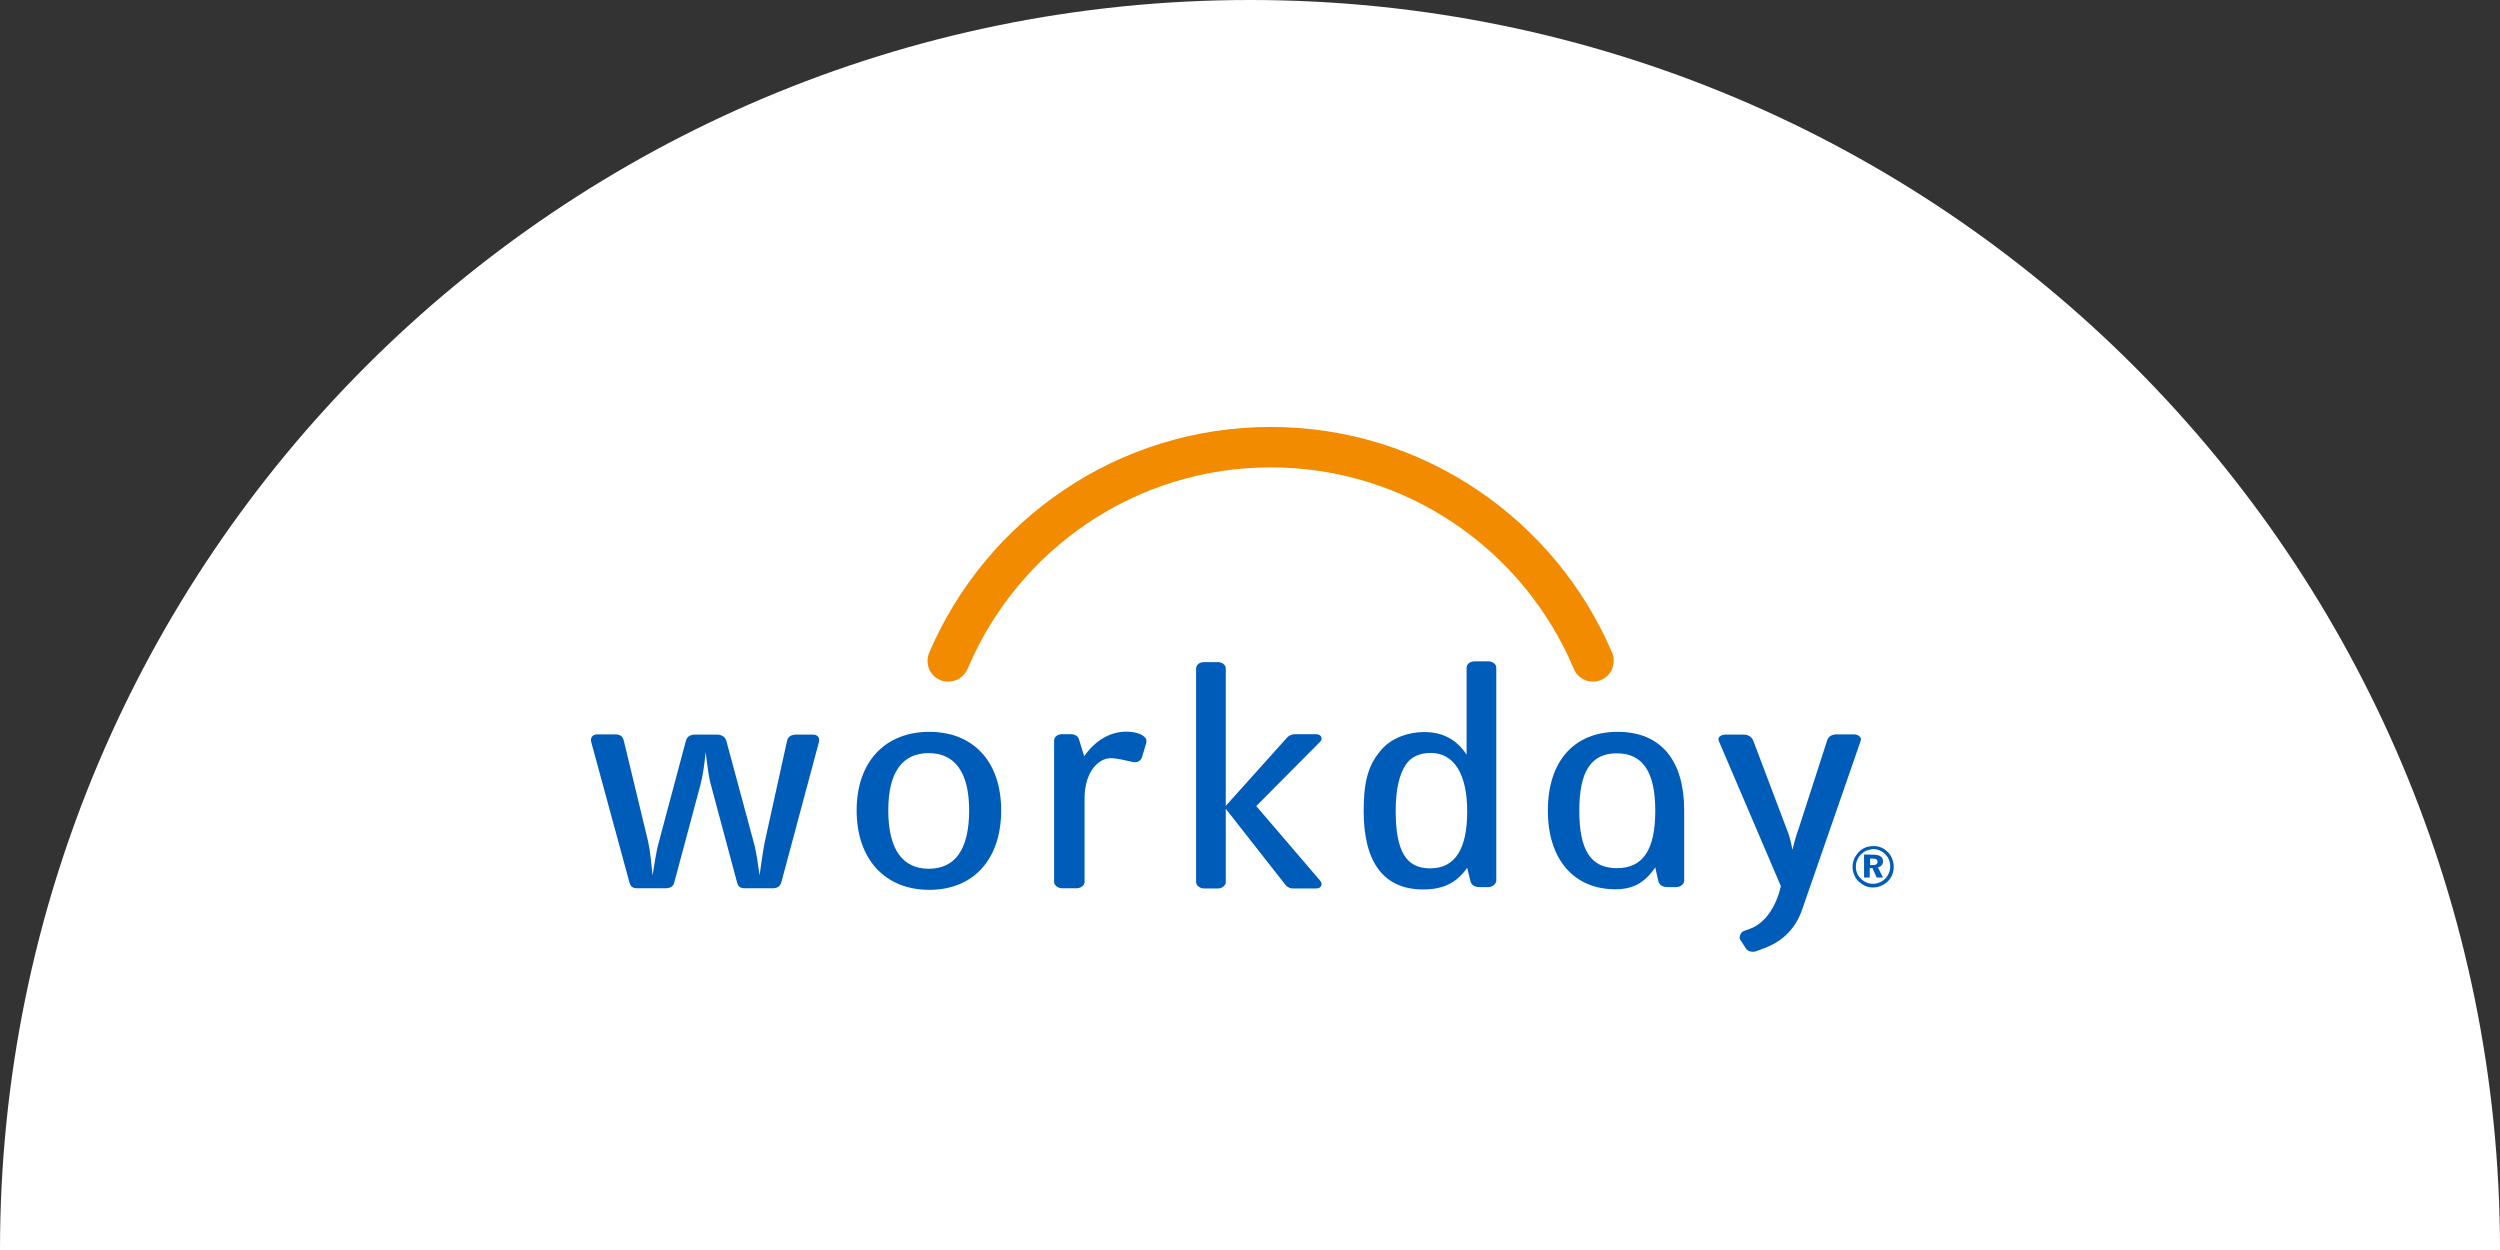
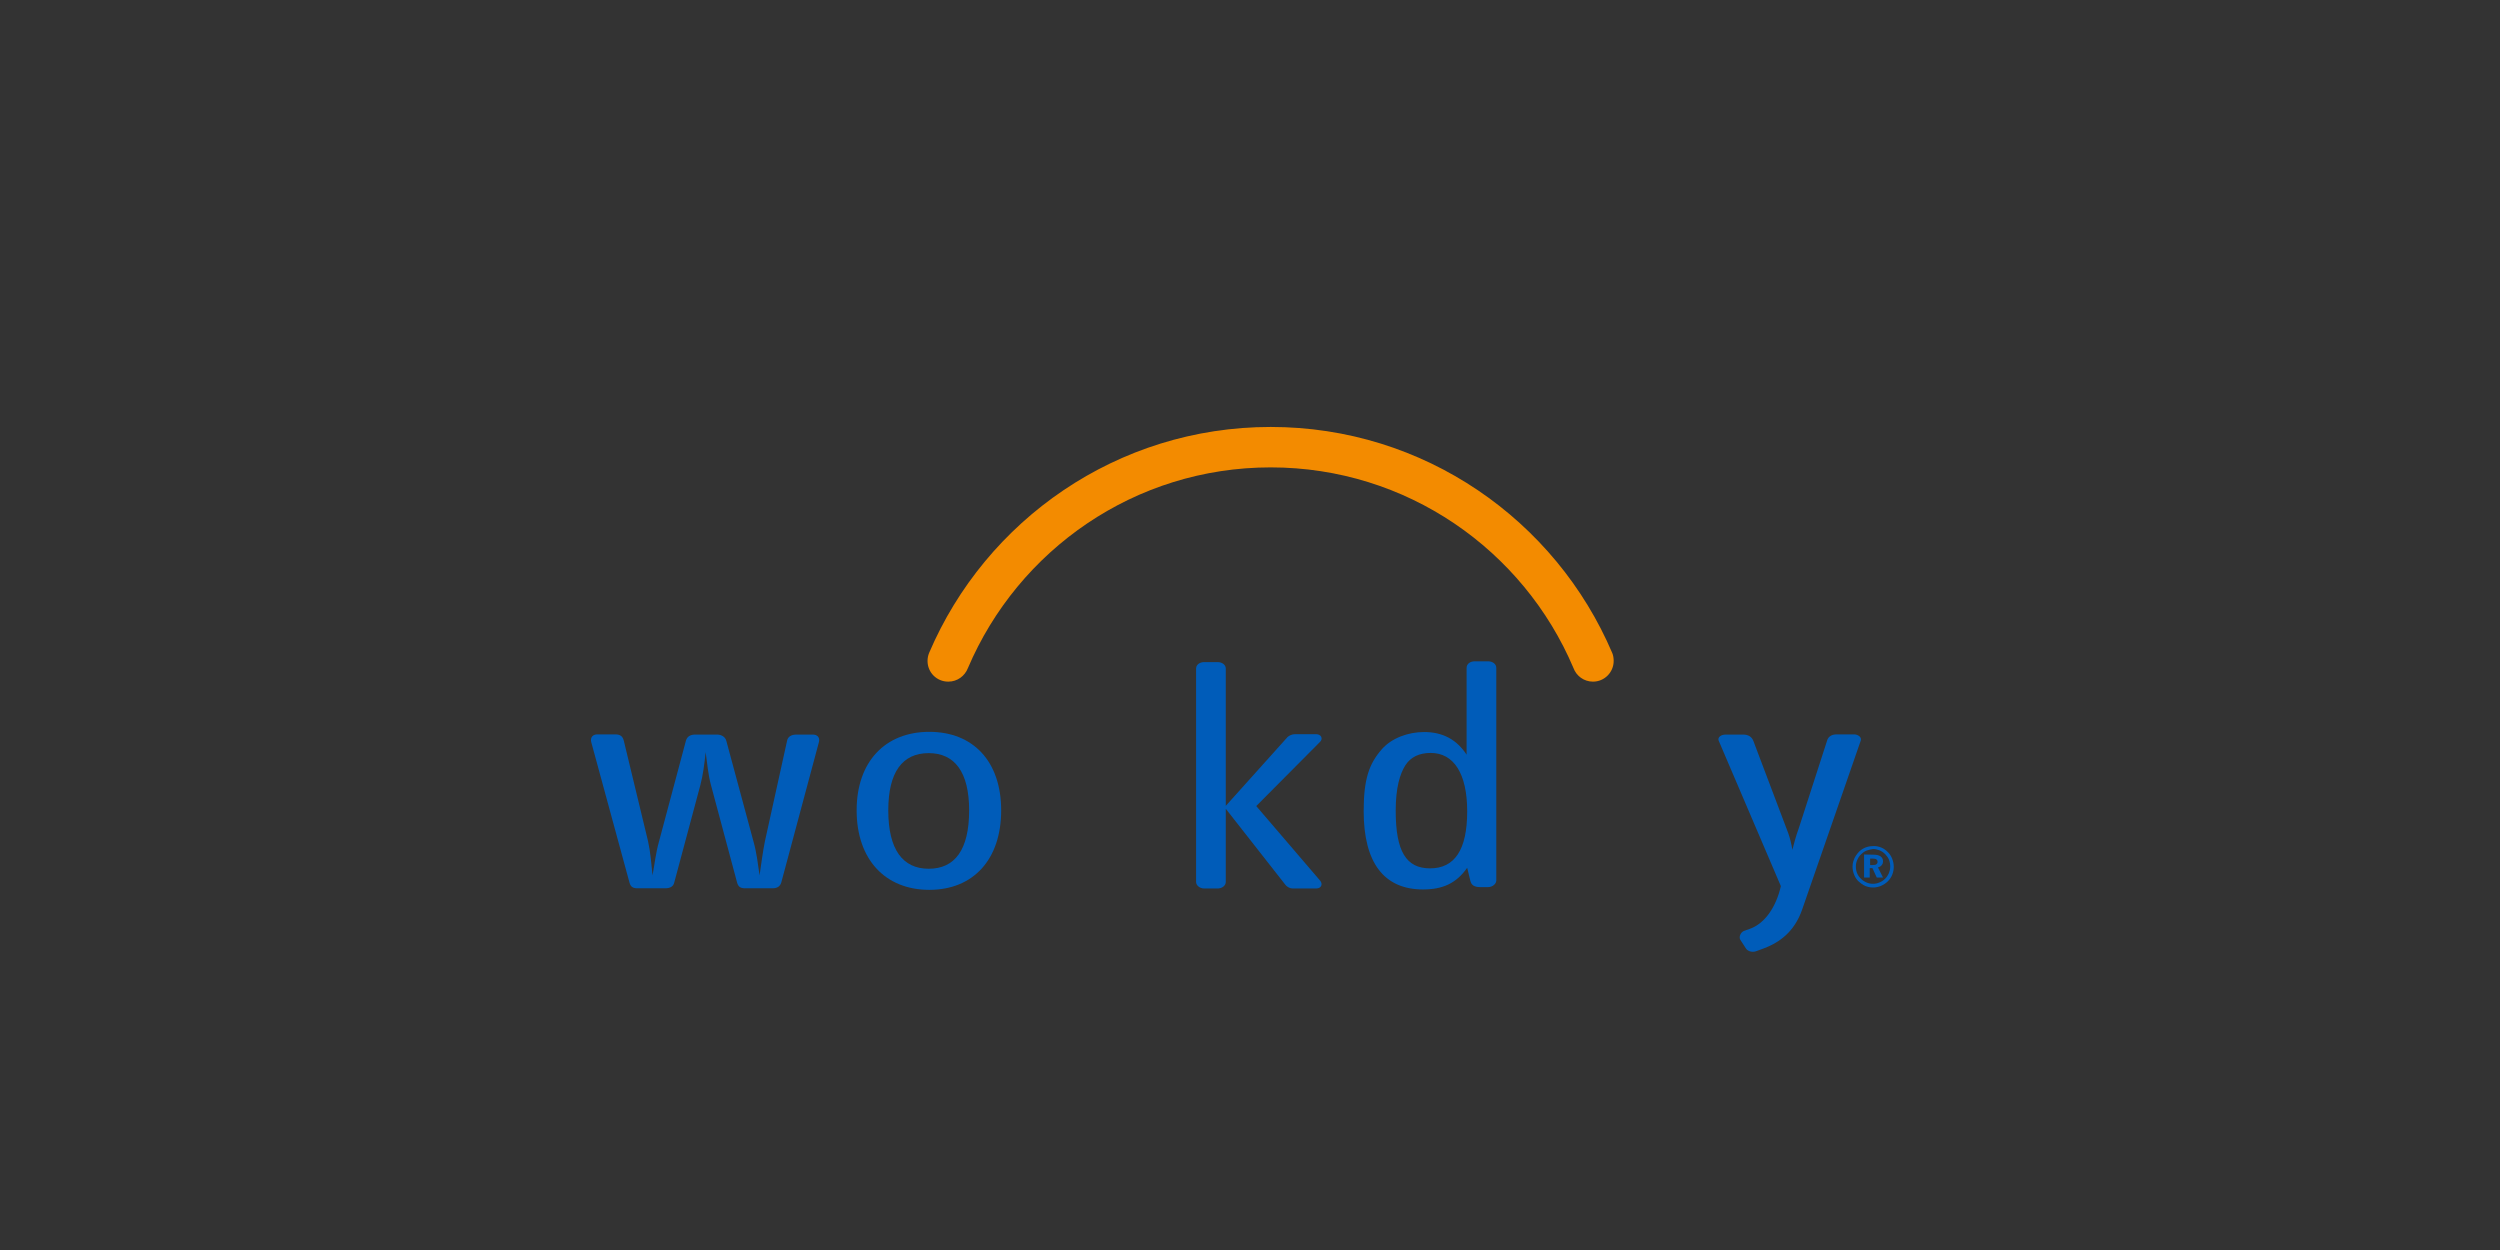
<svg xmlns="http://www.w3.org/2000/svg" version="1.1" id="Layer_1" x="0px" y="0px" viewBox="0 0 1280 640" style="enable-background:new 0 0 1280 640;" xml:space="preserve">
  <rect x="0" y="0" width="1280" height="640" fill="#333333" stroke="none" />
  <style type="text/css">
	.st0{fill:#FFFFFF;}
	.st1{fill-rule:evenodd;clip-rule:evenodd;fill:#F38B00;}
	.st2{fill-rule:evenodd;clip-rule:evenodd;fill:#005CB9;}
</style>
  <g>
-     <path class="st0" d="M0,640C0,286.5,286.5,0,640,0s640,286.5,640,640H0z" />
    <g>
      <g>
        <g id="logo_wday_reversed_7_">
          <path id="Fill-1_7_" class="st1" d="M495.6,342c25.7-60.4,85.4-102.7,155-102.7S780,281.6,805.6,342l0,0c1.5,4.1,5.4,7,10,7      c5.9,0,10.6-4.8,10.6-10.6c0-1.4-0.2-2.8-0.7-4l0,0c-29-68.1-96.4-115.8-174.9-115.8s-145.9,47.7-174.9,115.7      c-0.5,1.2-0.8,2.6-0.8,4.1c0,5.9,4.7,10.6,10.6,10.6C490.2,349,494,346.1,495.6,342" />
          <path id="Fill-2_7_" class="st2" d="M400,451.9c-0.6,1.8-1.9,2.9-4.4,2.9h-14.1c-2.3,0-3.5-0.7-4.1-2.9l-13.4-50      c-1.4-5.1-1.9-11-2.7-16.8c-0.6,5.9-1.4,11.9-2.7,16.8l-13.4,50c-0.4,1.8-1.9,2.9-4.5,2.9h-14.3c-2.3,0-3.5-0.7-4.1-2.9      l-19.6-72c-0.6-2.5,1-3.9,3.1-3.9h9.1c2.5,0,3.9,0.8,4.5,3.3l12.4,51.4c1.3,5.9,1.7,11.9,2.3,17.5c1-5.4,1.7-11.8,3.3-17.3      l13.8-51.7c0.6-2.1,2.3-3.1,4.7-3.1h11.2c2.3,0,4.3,1.2,4.8,3.3l13.9,51.5c1.6,5.6,2.3,11.8,3.1,17.3c0.8-5.4,1.6-11.8,2.7-17.3      l11.4-51.7c0.4-2.1,2.3-3.1,4.7-3.1h8.5c2.1,0,3.7,1.3,3.1,3.8L400,451.9" />
          <path id="Fill-3_7_" class="st2" d="M475.5,385.6c-13.4,0-20.7,9.6-20.7,29.3c0,20.1,7.4,29.9,20.7,29.9      c13.4,0,20.7-9.7,20.7-29.9C496.2,395.3,488.8,385.6,475.5,385.6z M475.8,455.6c-22.5,0-37.2-15.5-37.2-40.7      c0-25,14.7-40.2,37.2-40.2s36.8,15.2,36.8,40.2C512.6,440.1,498.3,455.6,475.8,455.6z" />
-           <path id="Fill-4_7_" class="st2" d="M584.9,387.1c-0.6,2.3-2.3,3.8-5.6,2.9c-2.7-0.6-7.2-1.8-10.8-1.8      c-5.6,0-13.2,6.4-13.2,20.6v42.7c0,1.8-1.9,3.3-4.1,3.3h-7.4c-2.1,0-4.1-1.5-4.1-3.3v-72.3c0-2,1.9-3.3,4.1-3.3h4.5      c1.9,0,3.5,0.8,4.1,2.5l2.7,8.8c5.4-7.7,12.8-12.6,21.7-12.6c6.2,0,11,2.5,10.1,5.7L584.9,387.1" />
          <path id="Fill-5_7_" class="st2" d="M732.5,385.5c-5.8,0-10.3,2.1-13,6.4s-4.9,11.3-4.9,23.2c0,20.9,5.4,29.5,17.6,29.5      c12.6,0,19-9.5,19-29.2C751.2,396,744.3,385.5,732.5,385.5z M761.9,454.2h-4.1c-2.9,0-4.5-1-5-3.3l-1.6-6.6      c-5.6,8-12.6,11.1-22.6,11.1c-20,0-30.4-13.7-30.4-40.1c0-16.2,2.7-24.2,9.3-31.7c5-5.7,13.4-8.8,21.7-8.8      c9.5,0,16.7,3.9,21.7,11.6v-44.5c0-2,1.9-3.3,4.1-3.3h7c2.1,0,4.1,1.3,4.1,3.3v109C766,452.7,764,454.2,761.9,454.2z" />
          <path id="Fill-6_7_" class="st2" d="M673.9,454.9H662c-1.9,0-3.5-1.1-4.6-2.8l-29.8-38v37.5c0,1.8-1.9,3.3-4.1,3.3h-7      c-2.1,0-4.1-1.5-4.1-3.3V342.3c0-2,1.9-3.3,4.1-3.3h7c2.1,0,4.1,1.3,4.1,3.3v70.3l30.7-34.2c1-1.3,2.5-2.5,5-2.5h10.5      c2.7,0,3.7,2.3,2.1,3.9l-32.7,32.9L676,451C677.3,452.6,676.6,454.9,673.9,454.9" />
          <path id="Fill-7_7_" class="st2" d="M880,379.3c-0.8-1.8,1.2-3.2,3.5-3.2h9.1c2.4,0,4.3,1.1,5.1,3.2l18,47.6      c0.8,2.3,1.6,5.7,2,8.2c0.6-2.4,1.8-7.1,3.3-11.1l14.5-44.9c0.6-2.1,2.5-3.1,4.9-3.1h8.8c2.2,0,4.1,1.5,3.5,3.2l-30,86.5      c-3.1,8.9-9,15.8-19.2,19.7l-4.3,1.6c-1.8,0.7-4.3,0.2-5.3-1.4l-2.9-4.5c-0.8-1.3,0.2-3.9,2-4.5l3.1-1.1      c7.6-2.8,13.3-11.2,15.7-21.8L880,379.3" />
-           <path id="Fill-8_7_" class="st2" d="M827.8,444.5c-13.4,0-19.2-9.3-19.2-29.5c0-19.7,5.8-29.3,19.2-29.3s19.7,9.7,19.7,29.3      C847.5,435.2,841.2,444.5,827.8,444.5z M828.2,374.7c-22.5,0-35.7,15.3-35.7,40.3c0,25.2,13.5,40.3,34.5,40.3l0,0      c9,0,14.9-3.1,20.5-11.2l1.5,6.8c0.6,2.3,2.1,3.3,5.1,3.3h4.1c2.1,0,4.1-1.5,4.1-3.3v-36.1l0,0      C862.3,389.7,850.7,374.7,828.2,374.7z" />
          <path id="Fill-9_7_" class="st2" d="M957.5,442.9h1.4c0.8,0,1.4-0.1,1.8-0.4c0.4-0.3,0.6-0.7,0.6-1.2c0-0.6-0.2-1-0.6-1.3      c-0.4-0.3-1.1-0.4-1.9-0.4h-1.3V442.9z M959.2,437.6c1.6,0,2.9,0.3,3.7,0.9s1.2,1.4,1.2,2.5c0,0.8-0.2,1.4-0.7,2      s-1.1,0.9-1.9,1.1l2.6,5.2h-3.2l-2.2-4.8h-1.4v4.8h-2.9v-11.8L959.2,437.6L959.2,437.6z M955.7,435.5c-1.1,0.4-2,1.1-2.8,1.9      c-0.9,0.8-1.5,1.8-2,2.9s-0.7,2.2-0.7,3.4c0,1.2,0.2,2.3,0.6,3.3c0.4,1.1,1.1,2,1.9,2.8c0.8,0.9,1.8,1.5,2.9,2      c1.1,0.5,2.2,0.7,3.4,0.7c1.1,0,2.2-0.2,3.3-0.7c1.1-0.4,2.1-1.1,2.9-1.9c0.8-0.8,1.4-1.7,1.9-2.8c0.4-1.1,0.7-2.2,0.7-3.3      c0-1.3-0.2-2.4-0.6-3.5c-0.4-1.1-1.1-2-1.9-2.9c-0.9-0.9-1.8-1.5-2.9-2c-1.1-0.4-2.2-0.7-3.4-0.7      C957.8,434.9,956.7,435.1,955.7,435.5z M963.1,433.9c1.3,0.5,2.4,1.3,3.5,2.4c1,1,1.7,2.1,2.2,3.4s0.8,2.6,0.8,4.1      s-0.3,2.8-0.8,4.1c-0.5,1.3-1.3,2.4-2.3,3.4s-2.2,1.7-3.5,2.3c-1.3,0.5-2.6,0.8-4,0.8s-2.8-0.3-4-0.8c-1.3-0.6-2.4-1.4-3.5-2.4      c-1-1-1.7-2.1-2.2-3.4s-0.8-2.6-0.8-4c0-1,0.1-1.9,0.4-2.8c0.3-0.9,0.6-1.8,1.2-2.7c1-1.6,2.2-2.9,3.8-3.8s3.3-1.3,5.2-1.3      C960.5,433.1,961.8,433.4,963.1,433.9z" />
        </g>
      </g>
    </g>
  </g>
</svg>